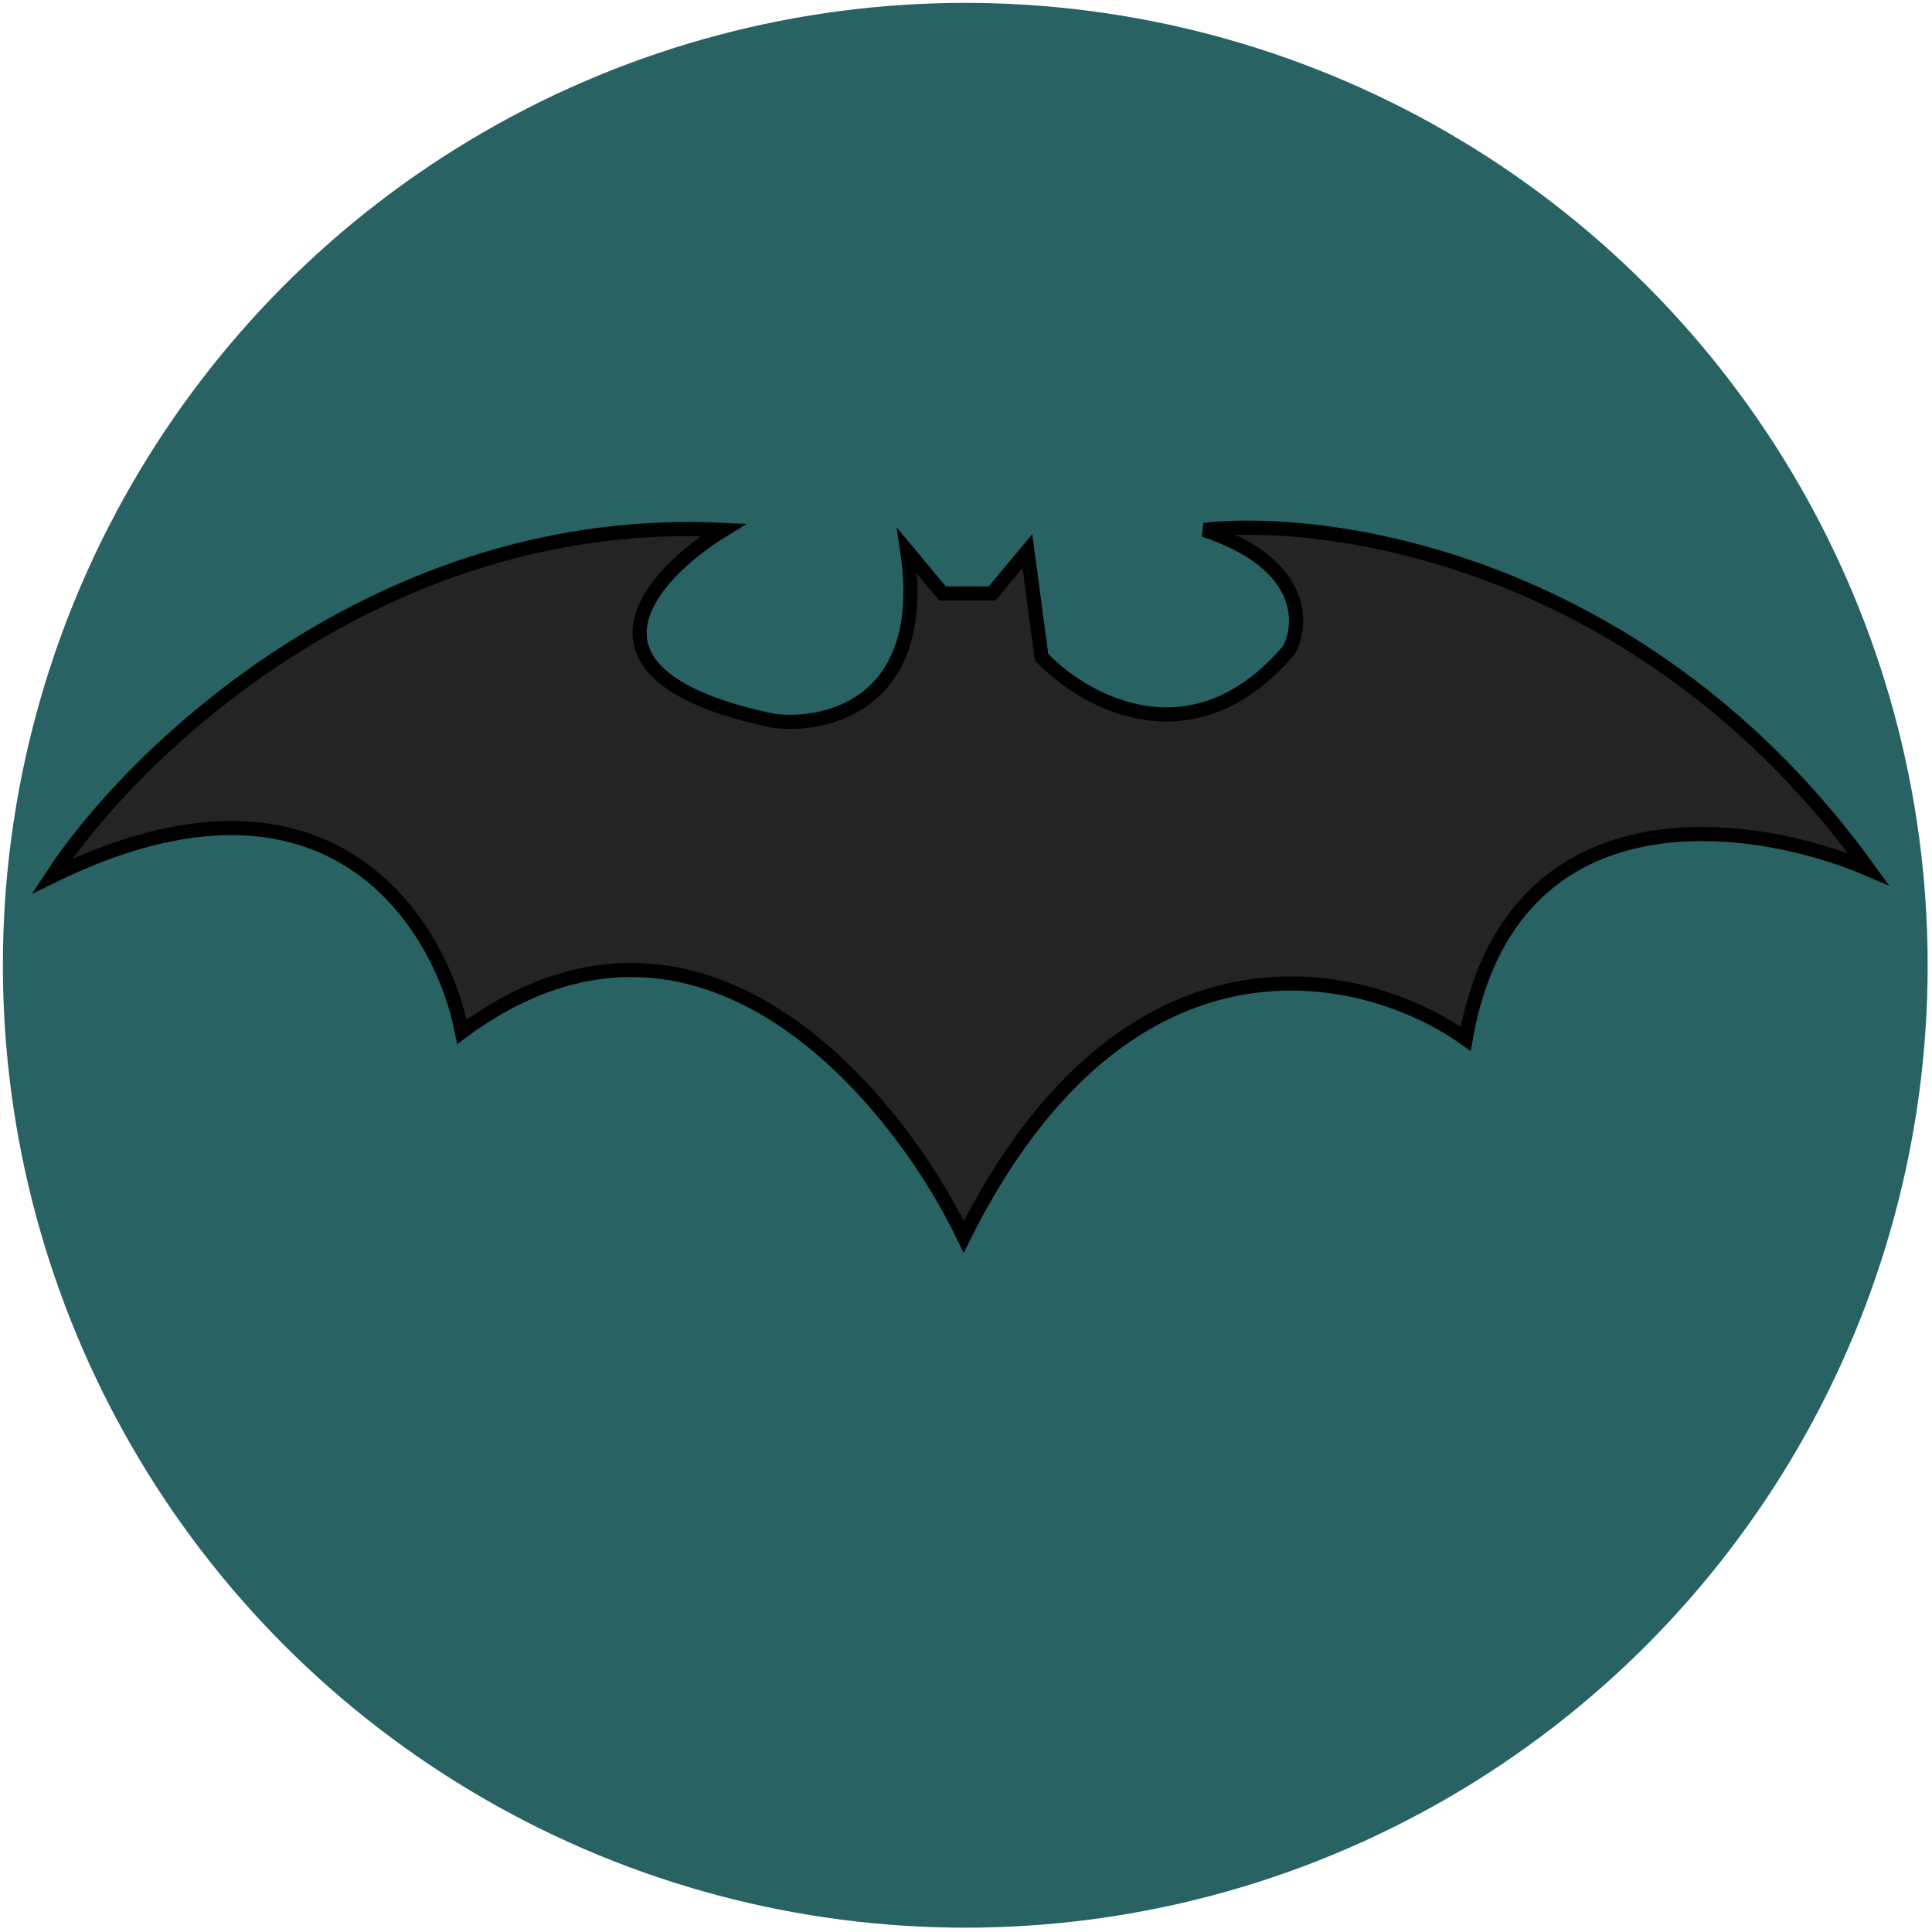
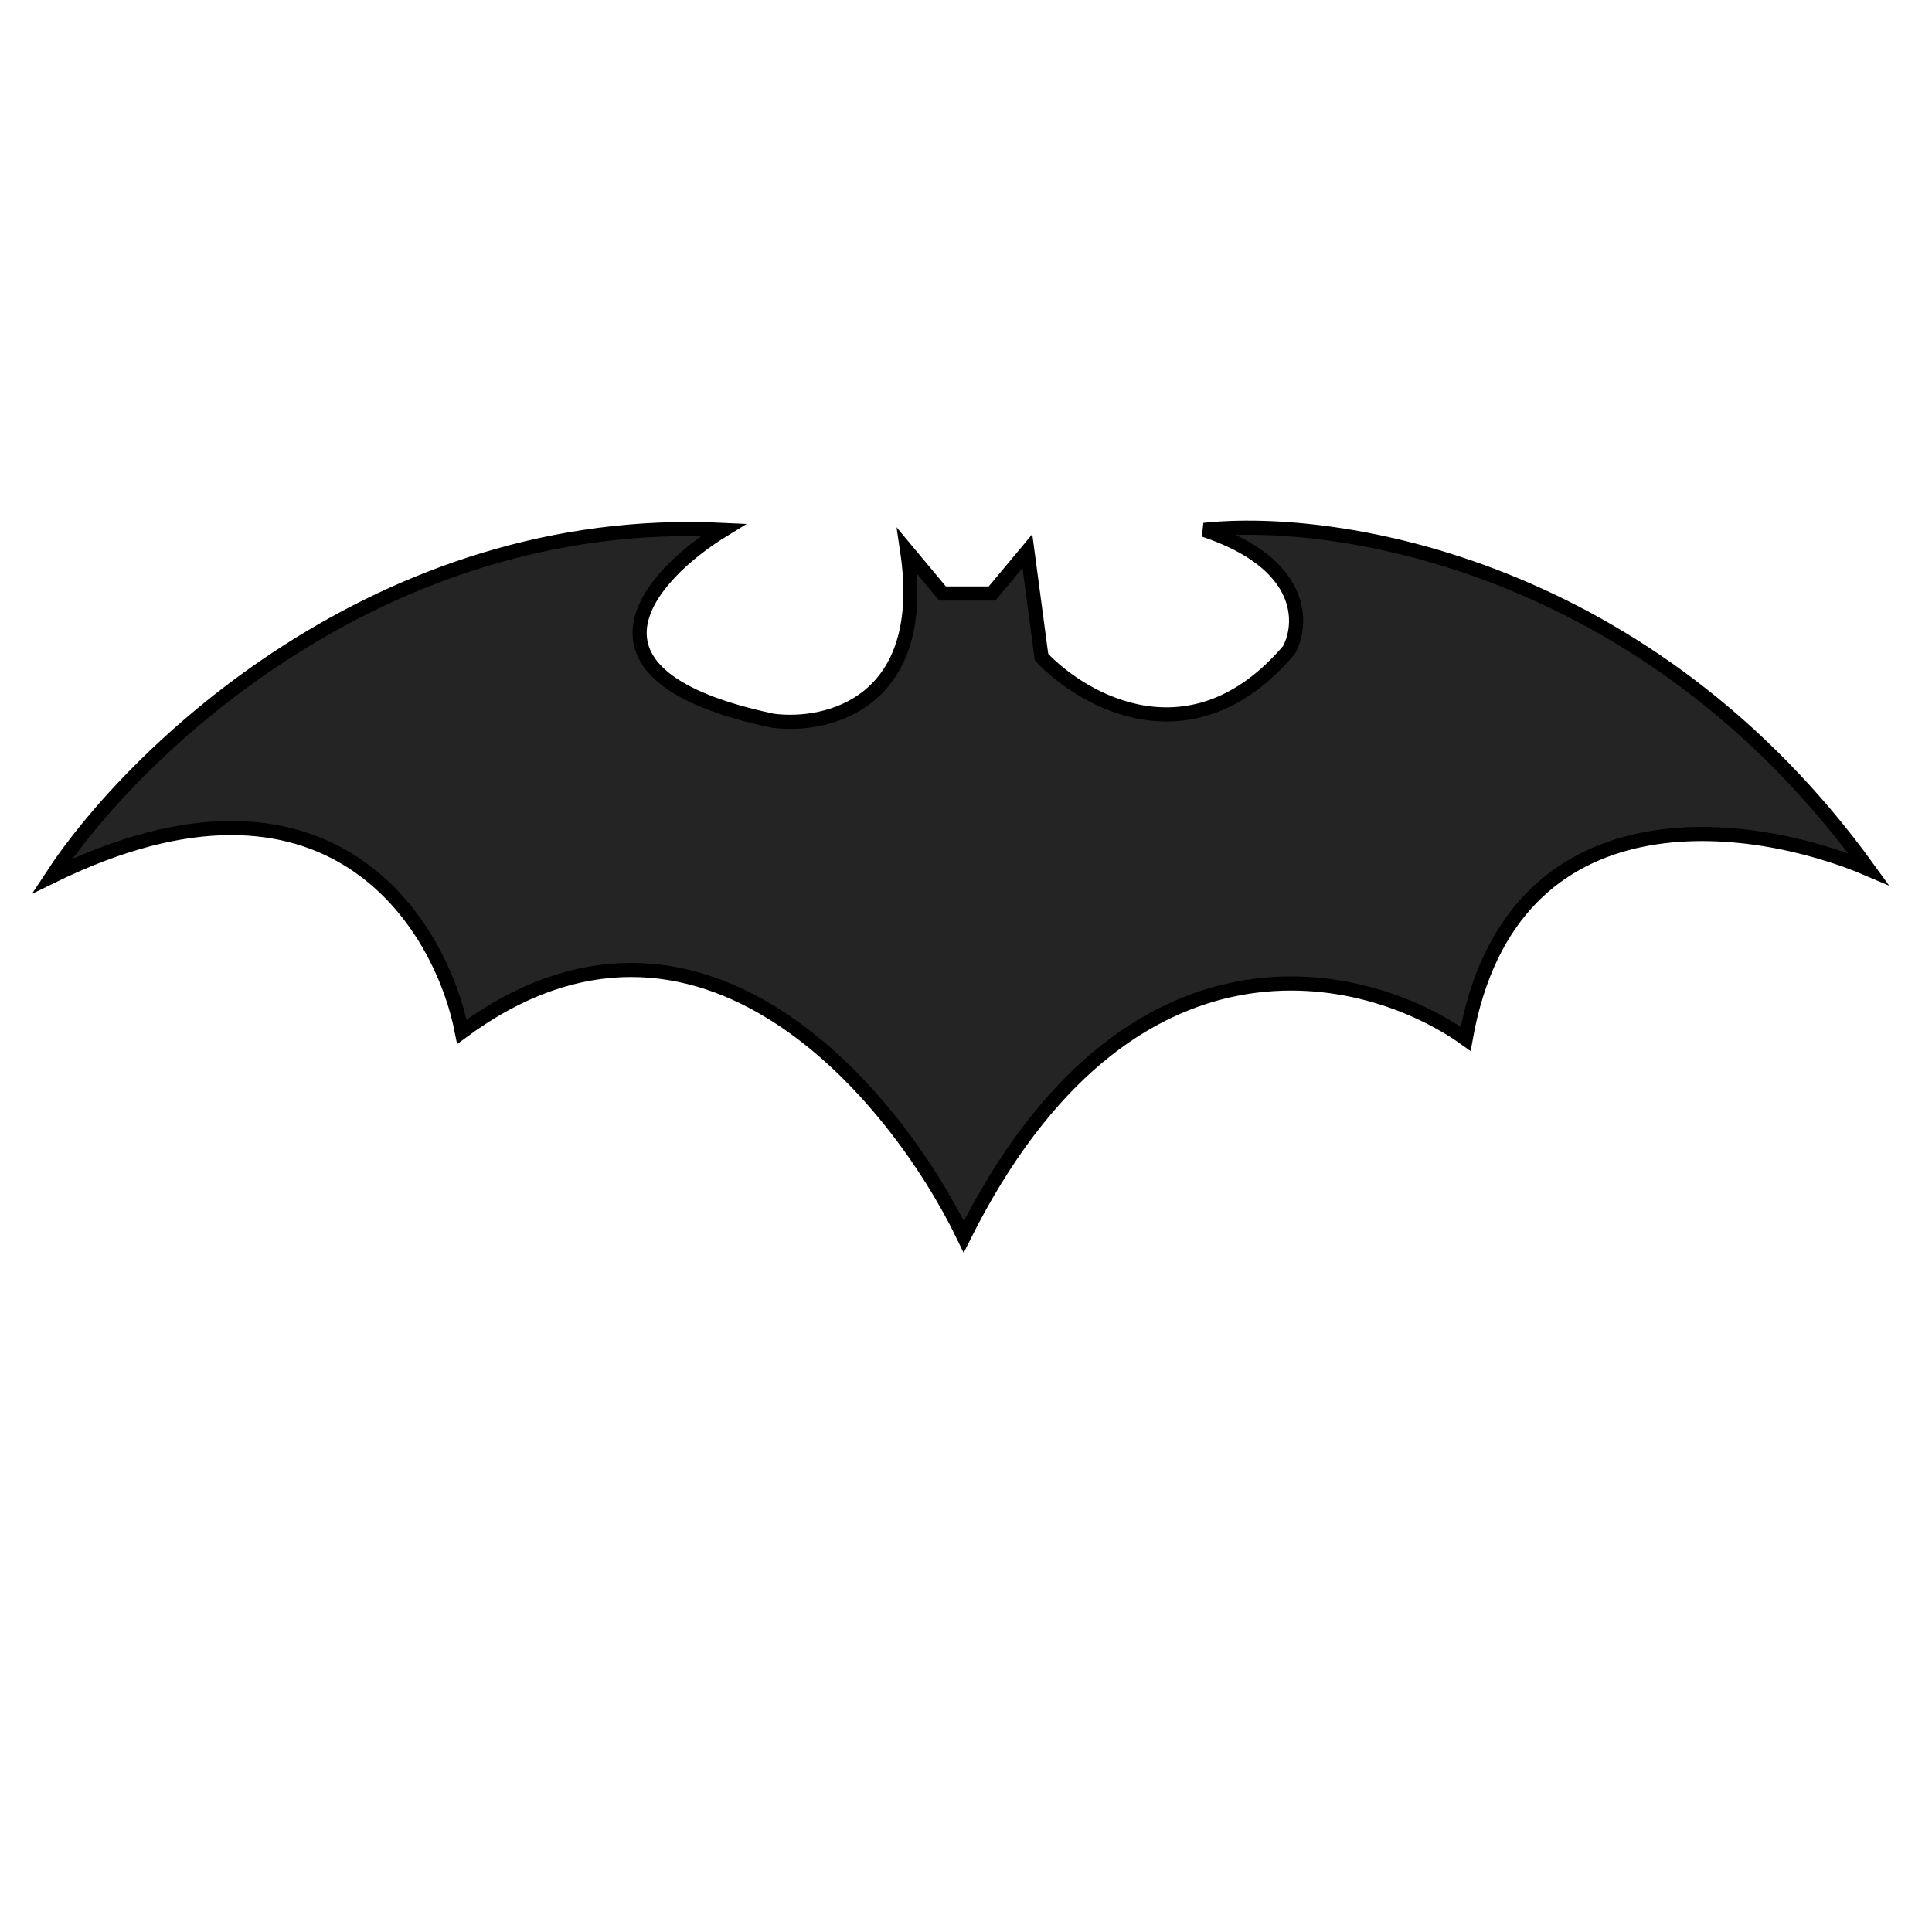
<svg xmlns="http://www.w3.org/2000/svg" width="335" height="335" viewBox="0 0 335 335" fill="none">
-   <circle cx="167.375" cy="167.375" r="166.875" fill="#286262" />
  <g transform="translate(5, 90)" width="323" height="128" viewBox="0 0 323 128" fill="none">
    <path d="M158.436 12.909L152.307 5.555C156.23 32.03 138.416 36.197 129.019 34.972C91.759 27.127 107.774 9.641 120.44 1.878C60.627 -1.063 17.891 40.691 4 61.937C52.047 38.404 71.412 70.108 75.09 88.902C116.272 58.505 150.265 99.933 162.113 124.446C190.549 67.575 231.977 77.871 249.136 90.127C256.981 46.003 298.981 52.131 319 60.711C280.759 7.761 226.665 -0.573 203.786 1.878C221.436 7.761 220.946 18.221 218.494 22.715C201.825 42.326 182.949 31.703 175.595 23.94L173.144 5.555L167.016 12.909H158.436Z" fill="#242424" stroke="black" stroke-width="2.451" />
  </g>
  <g transform="translate(150,340)" width="18" height="80" viewBox="0 0 18 80" fill="none">
-     <line x1="8.812" y1="79.75" x2="8.812" stroke="#DDDDDD" stroke-width="16.875" />
-   </g>
+     </g>
</svg>